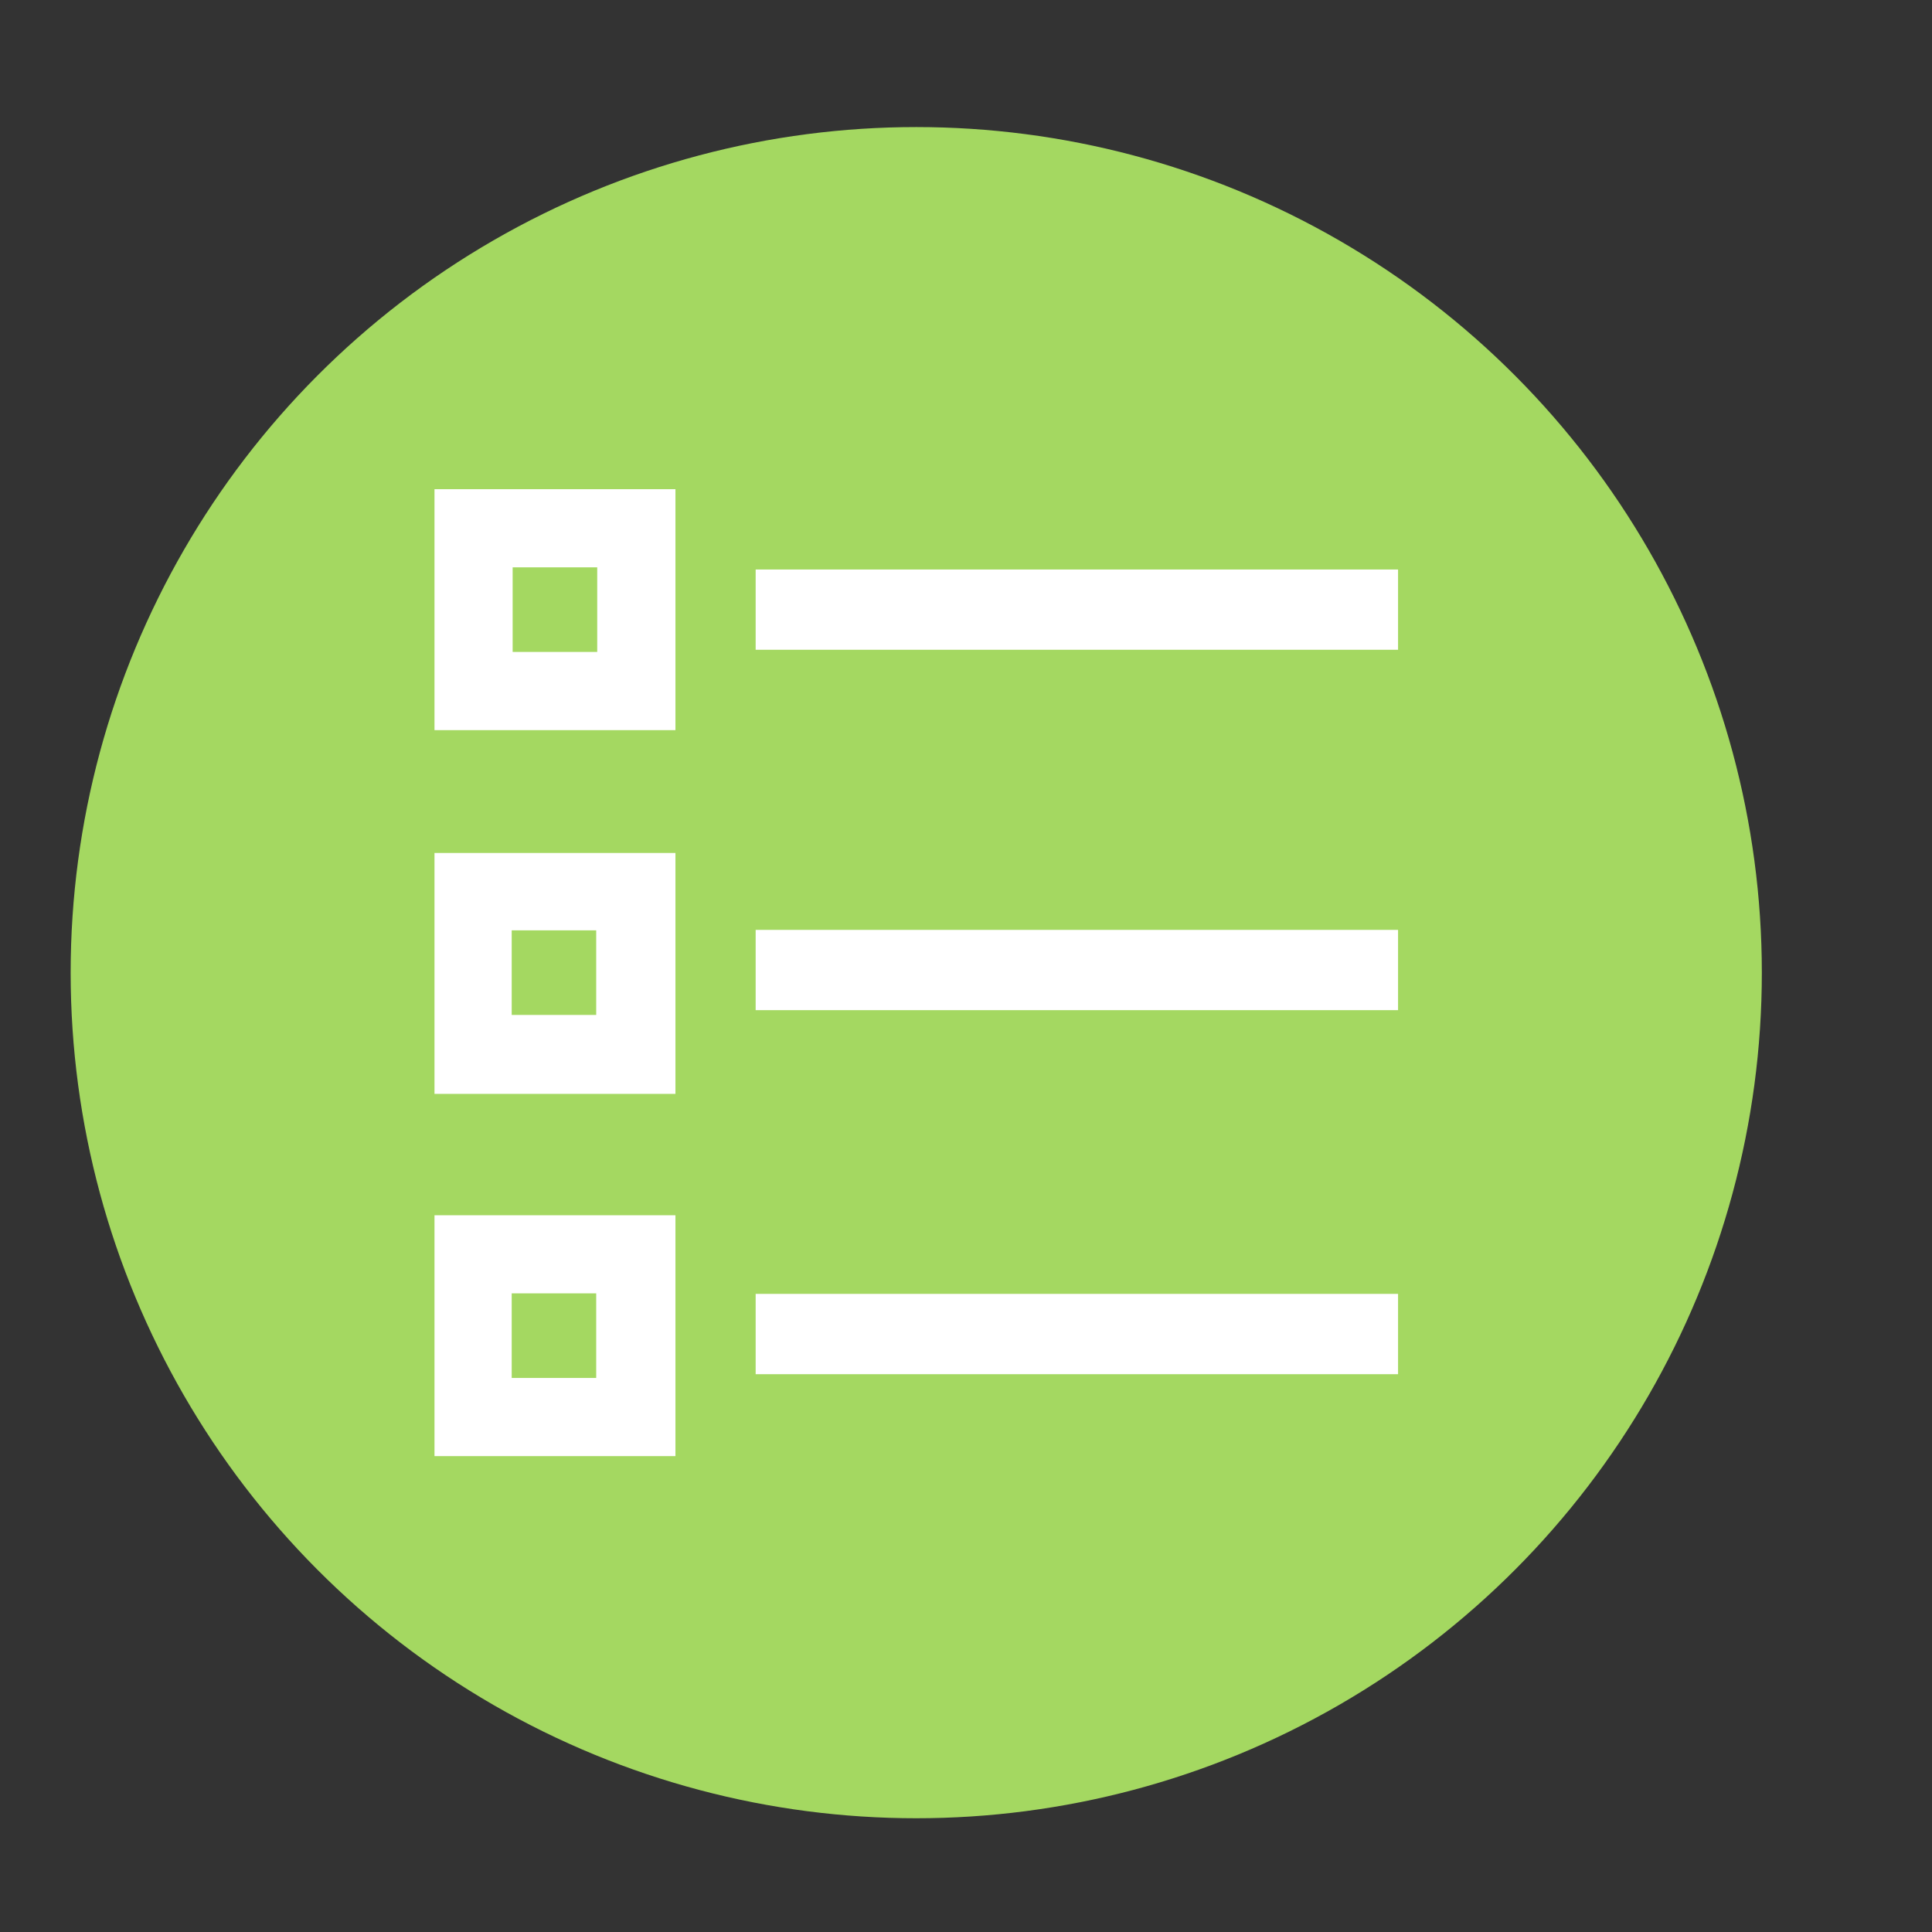
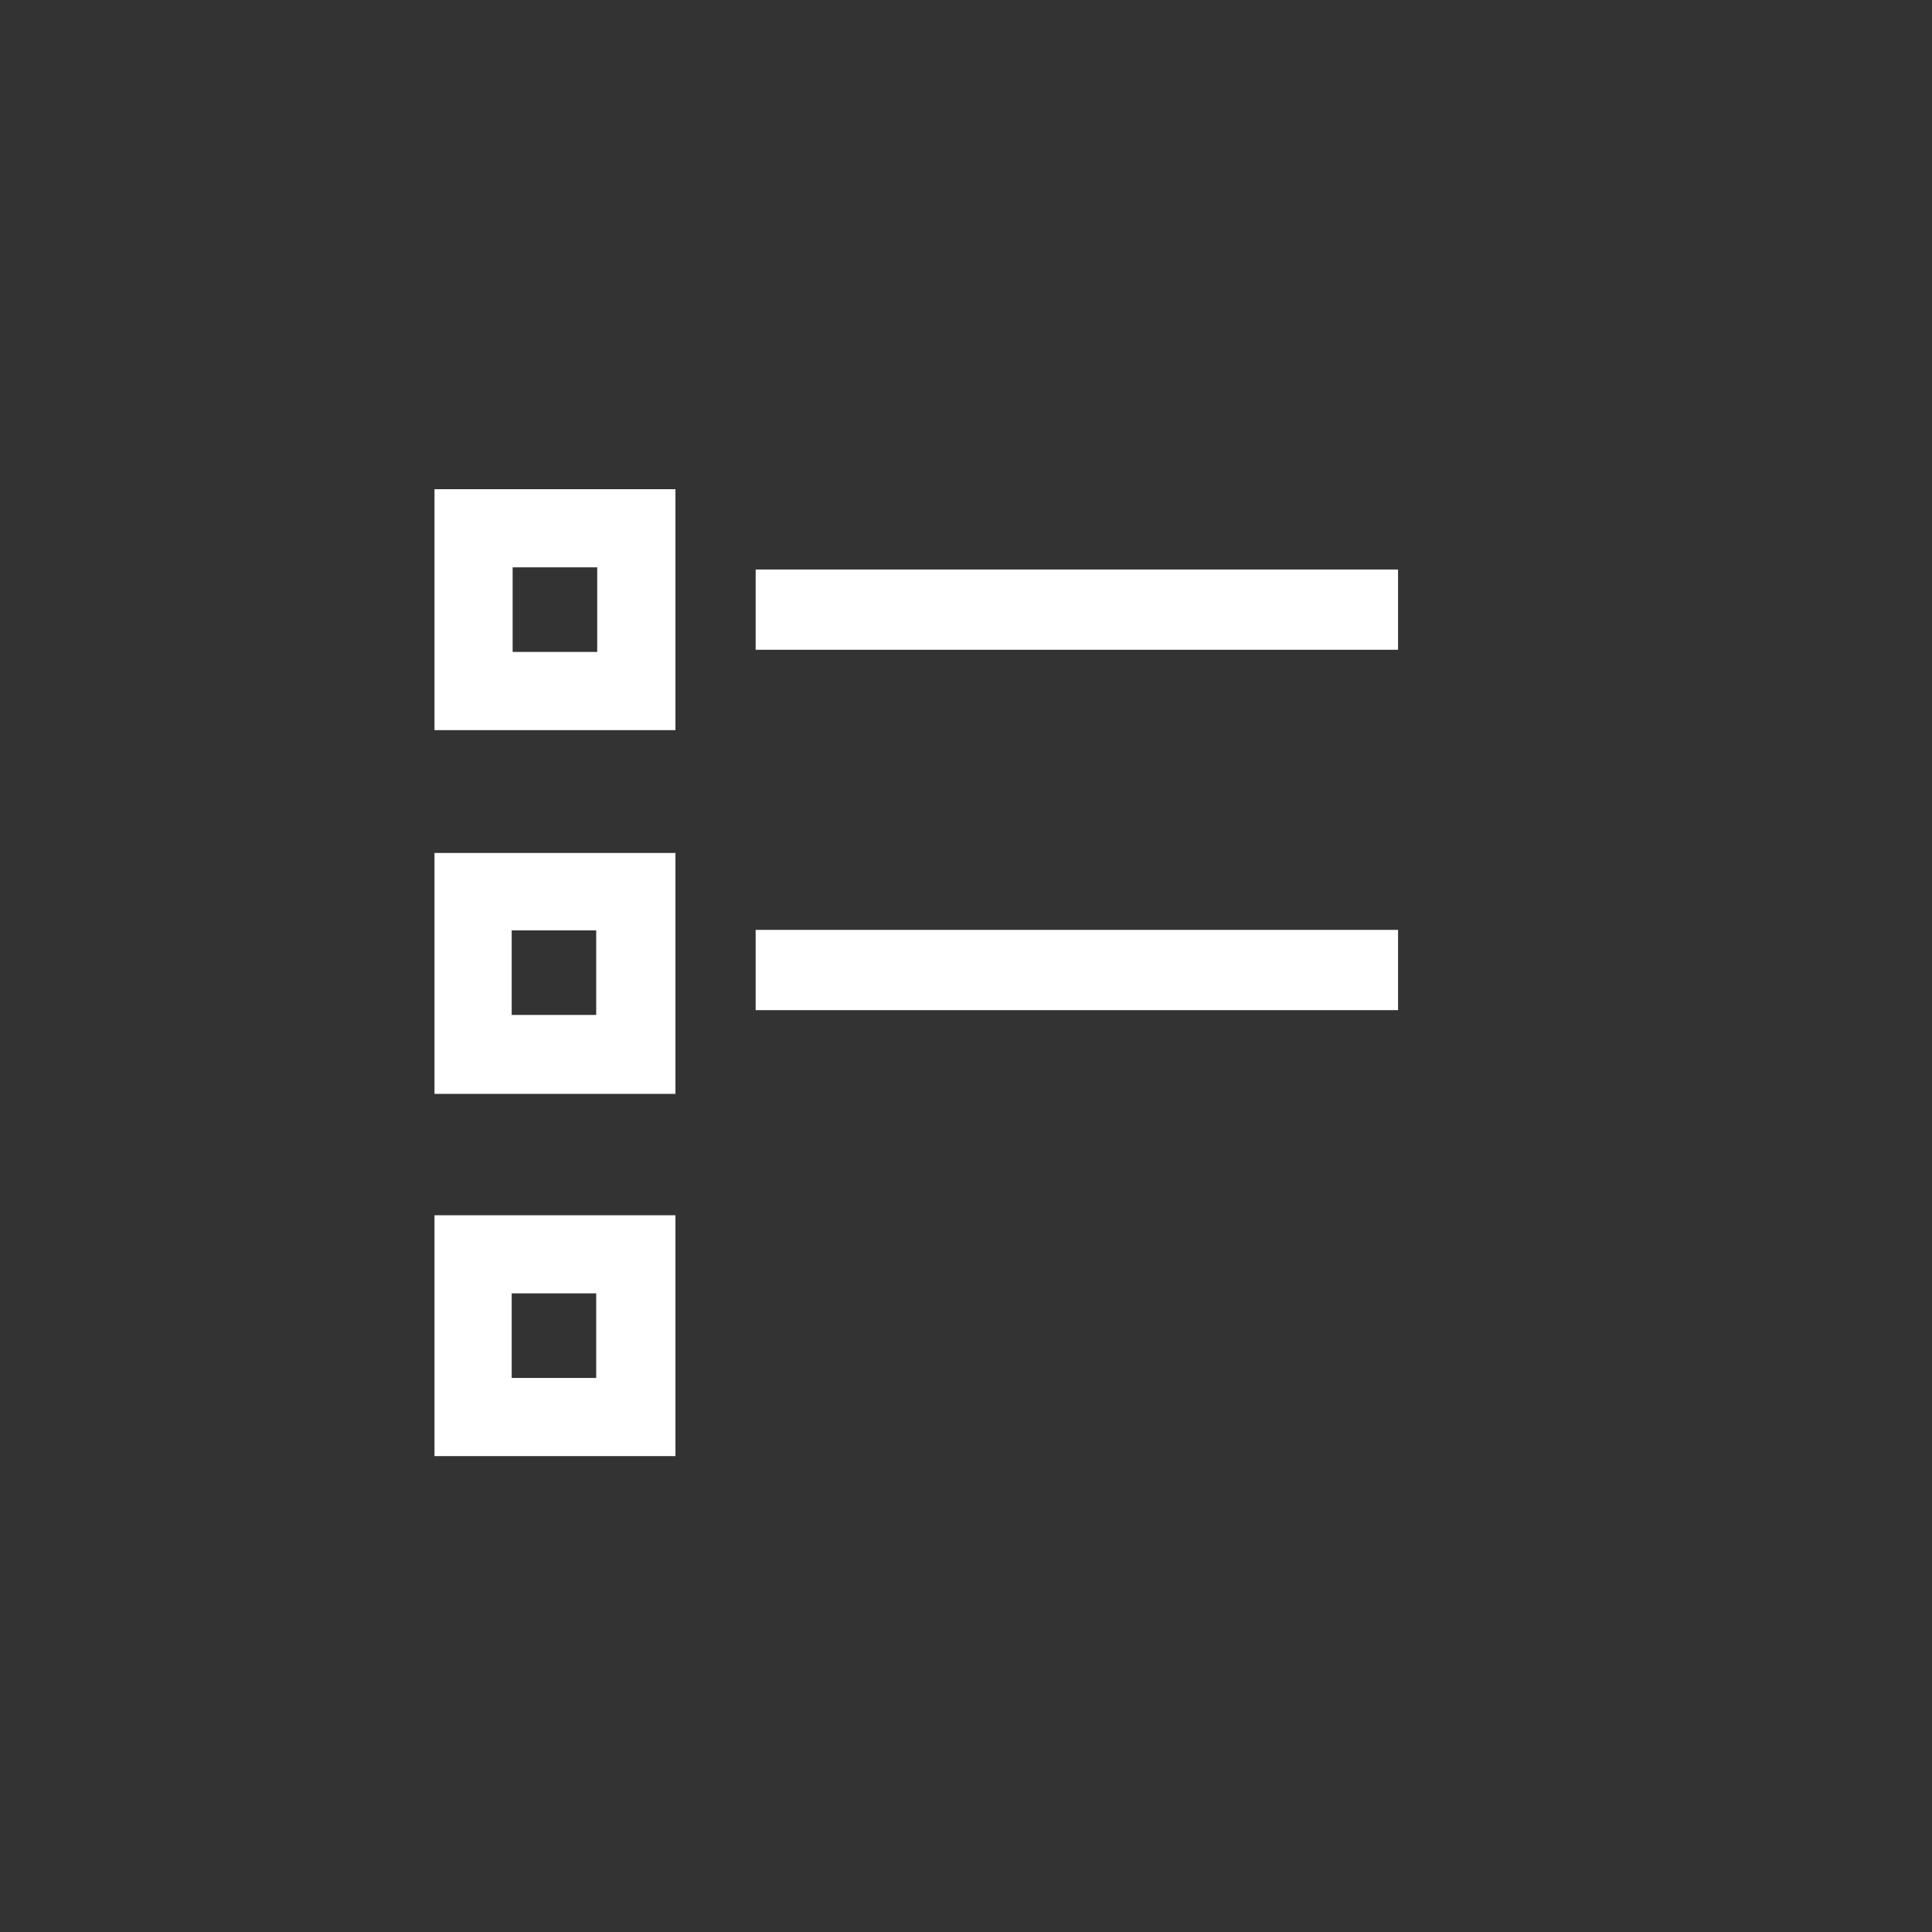
<svg xmlns="http://www.w3.org/2000/svg" id="图层_1" data-name="图层 1" viewBox="0 0 1024 1024">
  <rect x="0" y="0" width="1024" height="1024" fill="#333333" stroke="none" />
  <defs>
    <style>.cls-1{fill:#a4d861;}.cls-2{fill:#fff;}</style>
  </defs>
  <title>画板 1 副本 28</title>
-   <circle class="cls-1" cx="485.63" cy="515.53" r="448.18" />
-   <path id="view-3" class="cls-2" d="M741,301.85H400.51V344.4H741Zm0,191H400.51v42.55H741Zm0,192.94H400.51v42.55H741ZM358,259.29H230.29V387H358Zm0,192.81H230.29V579.77H358Zm0,192H230.29V771.77H358ZM316.54,345.54H271.71V300.71h44.83ZM316,537.93H271.21V493.1H316Zm0,192.42H271.21V685.52H316Z" />
+   <path id="view-3" class="cls-2" d="M741,301.85H400.51V344.4H741Zm0,191H400.51v42.55H741ZH400.51v42.55H741ZM358,259.29H230.29V387H358Zm0,192.81H230.29V579.77H358Zm0,192H230.29V771.77H358ZM316.54,345.54H271.71V300.71h44.83ZM316,537.93H271.21V493.1H316Zm0,192.42H271.21V685.52H316Z" />
</svg>